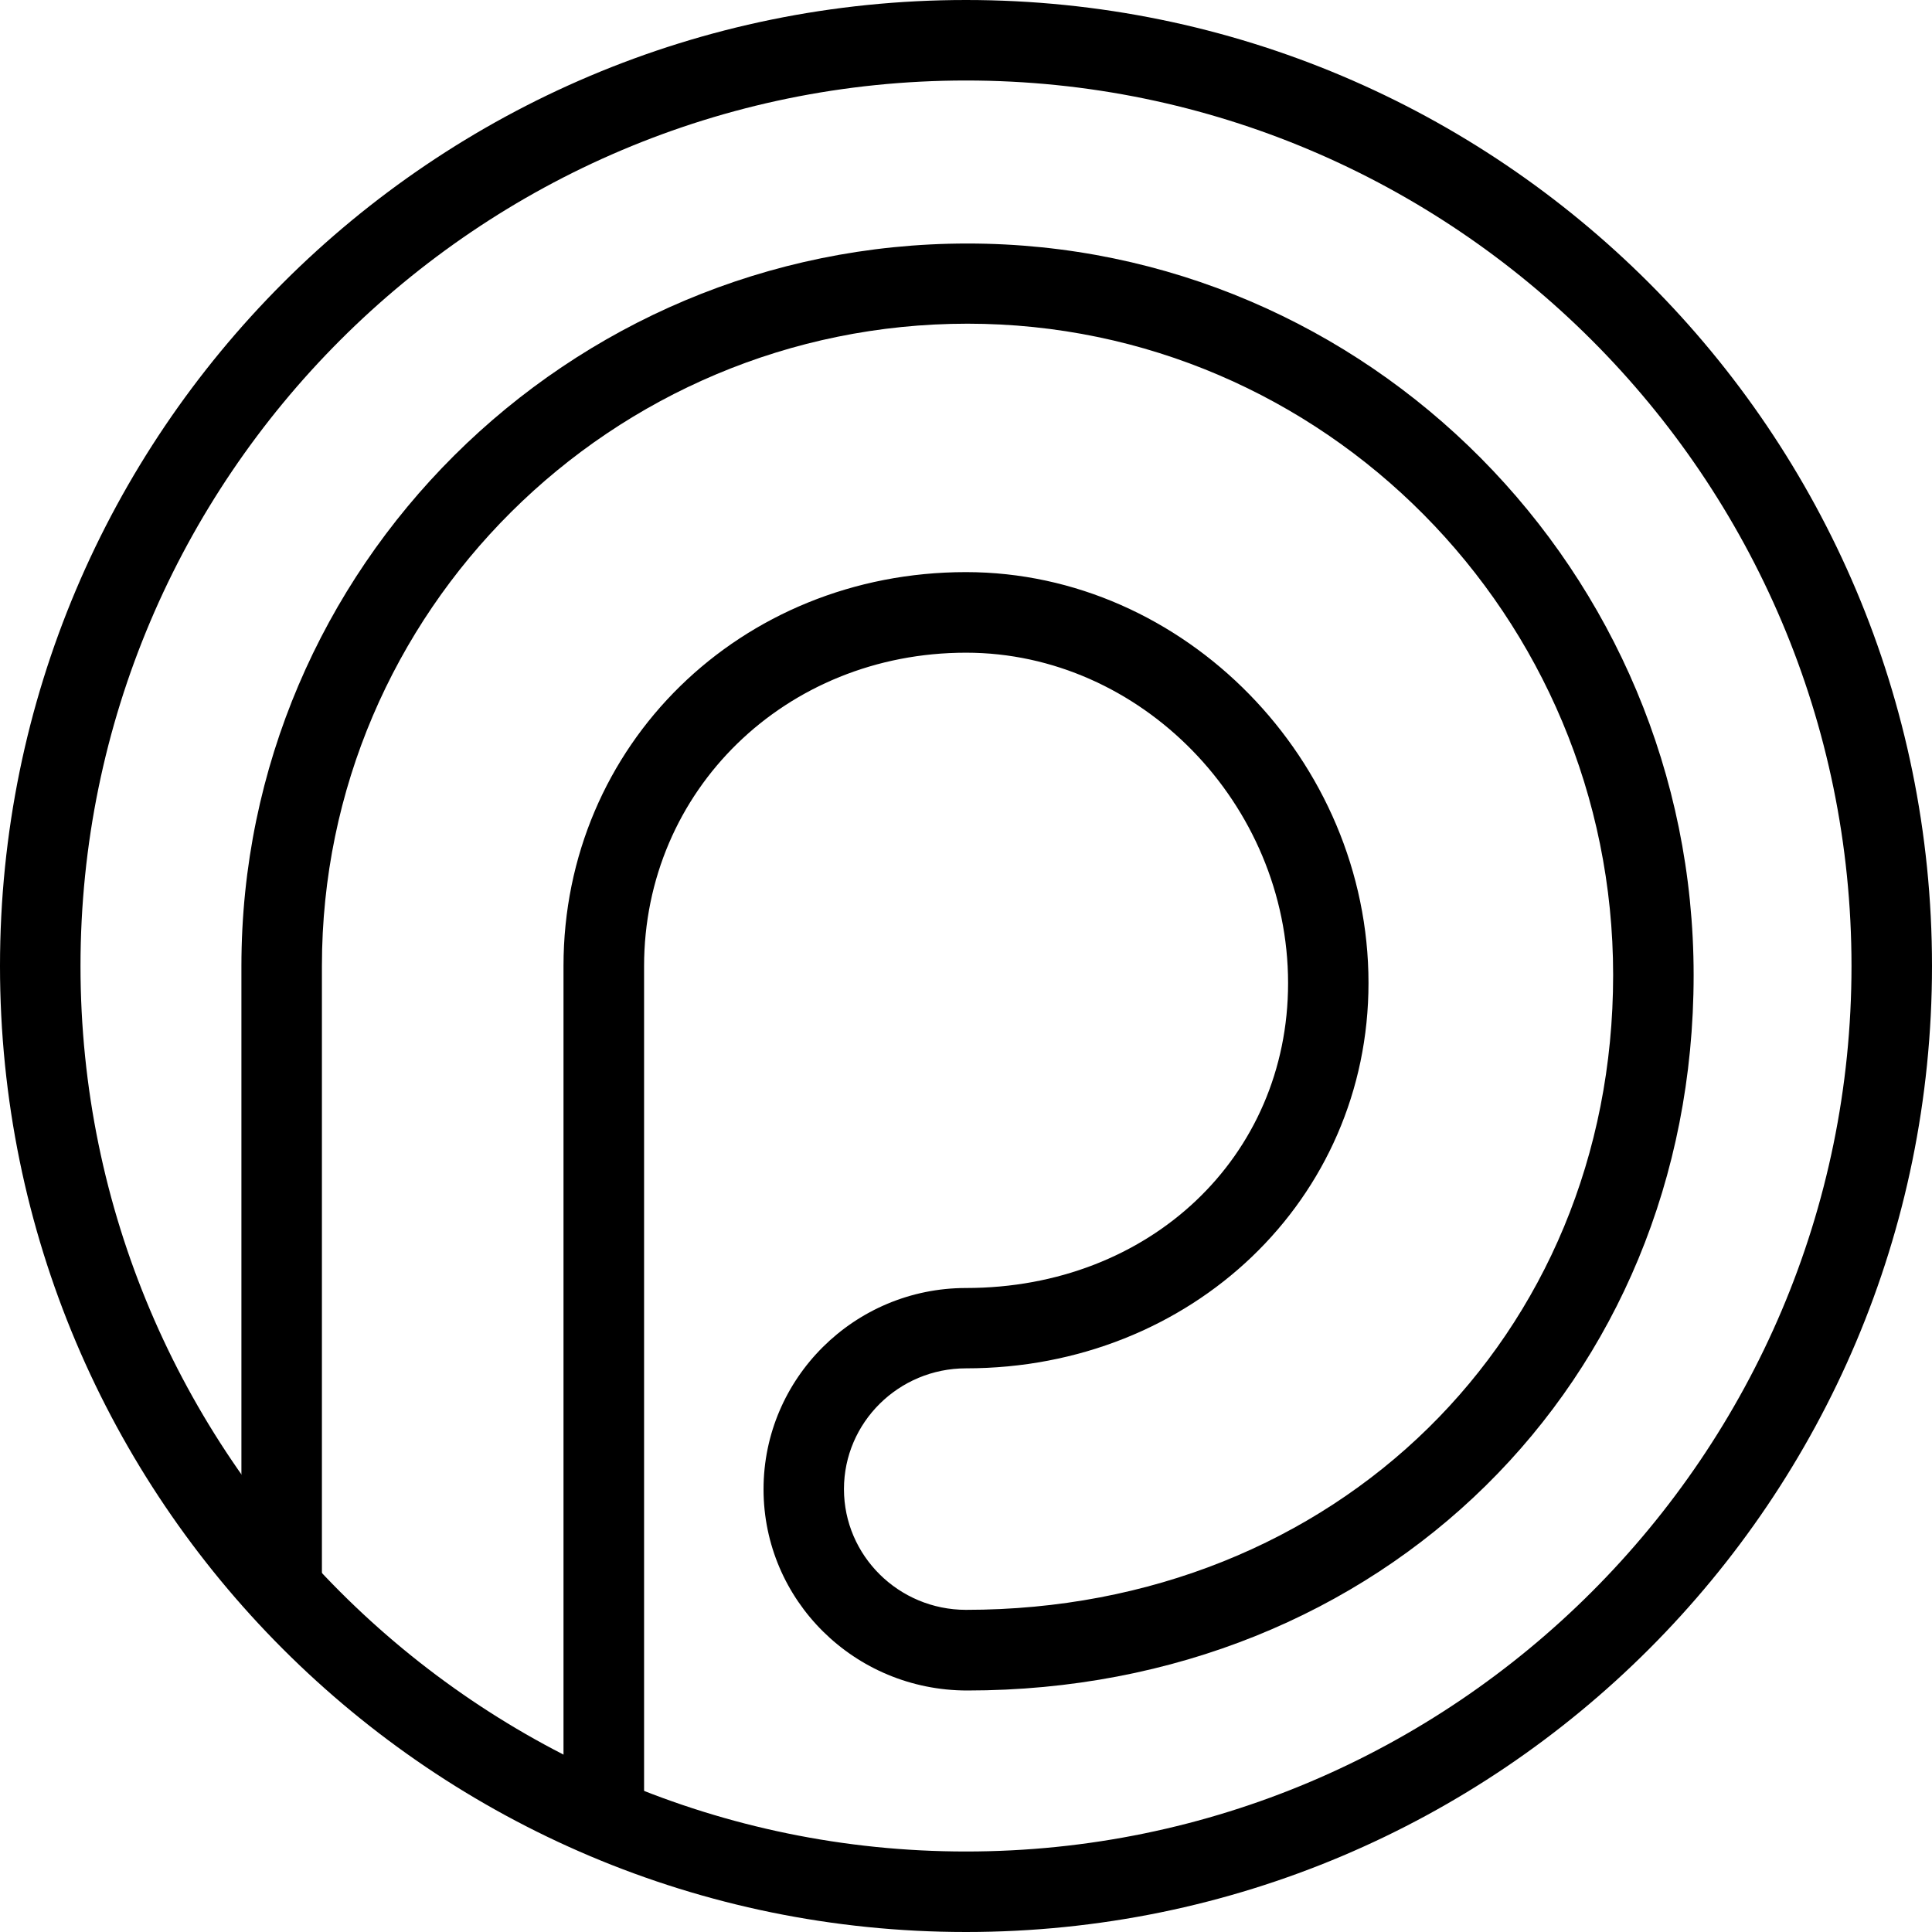
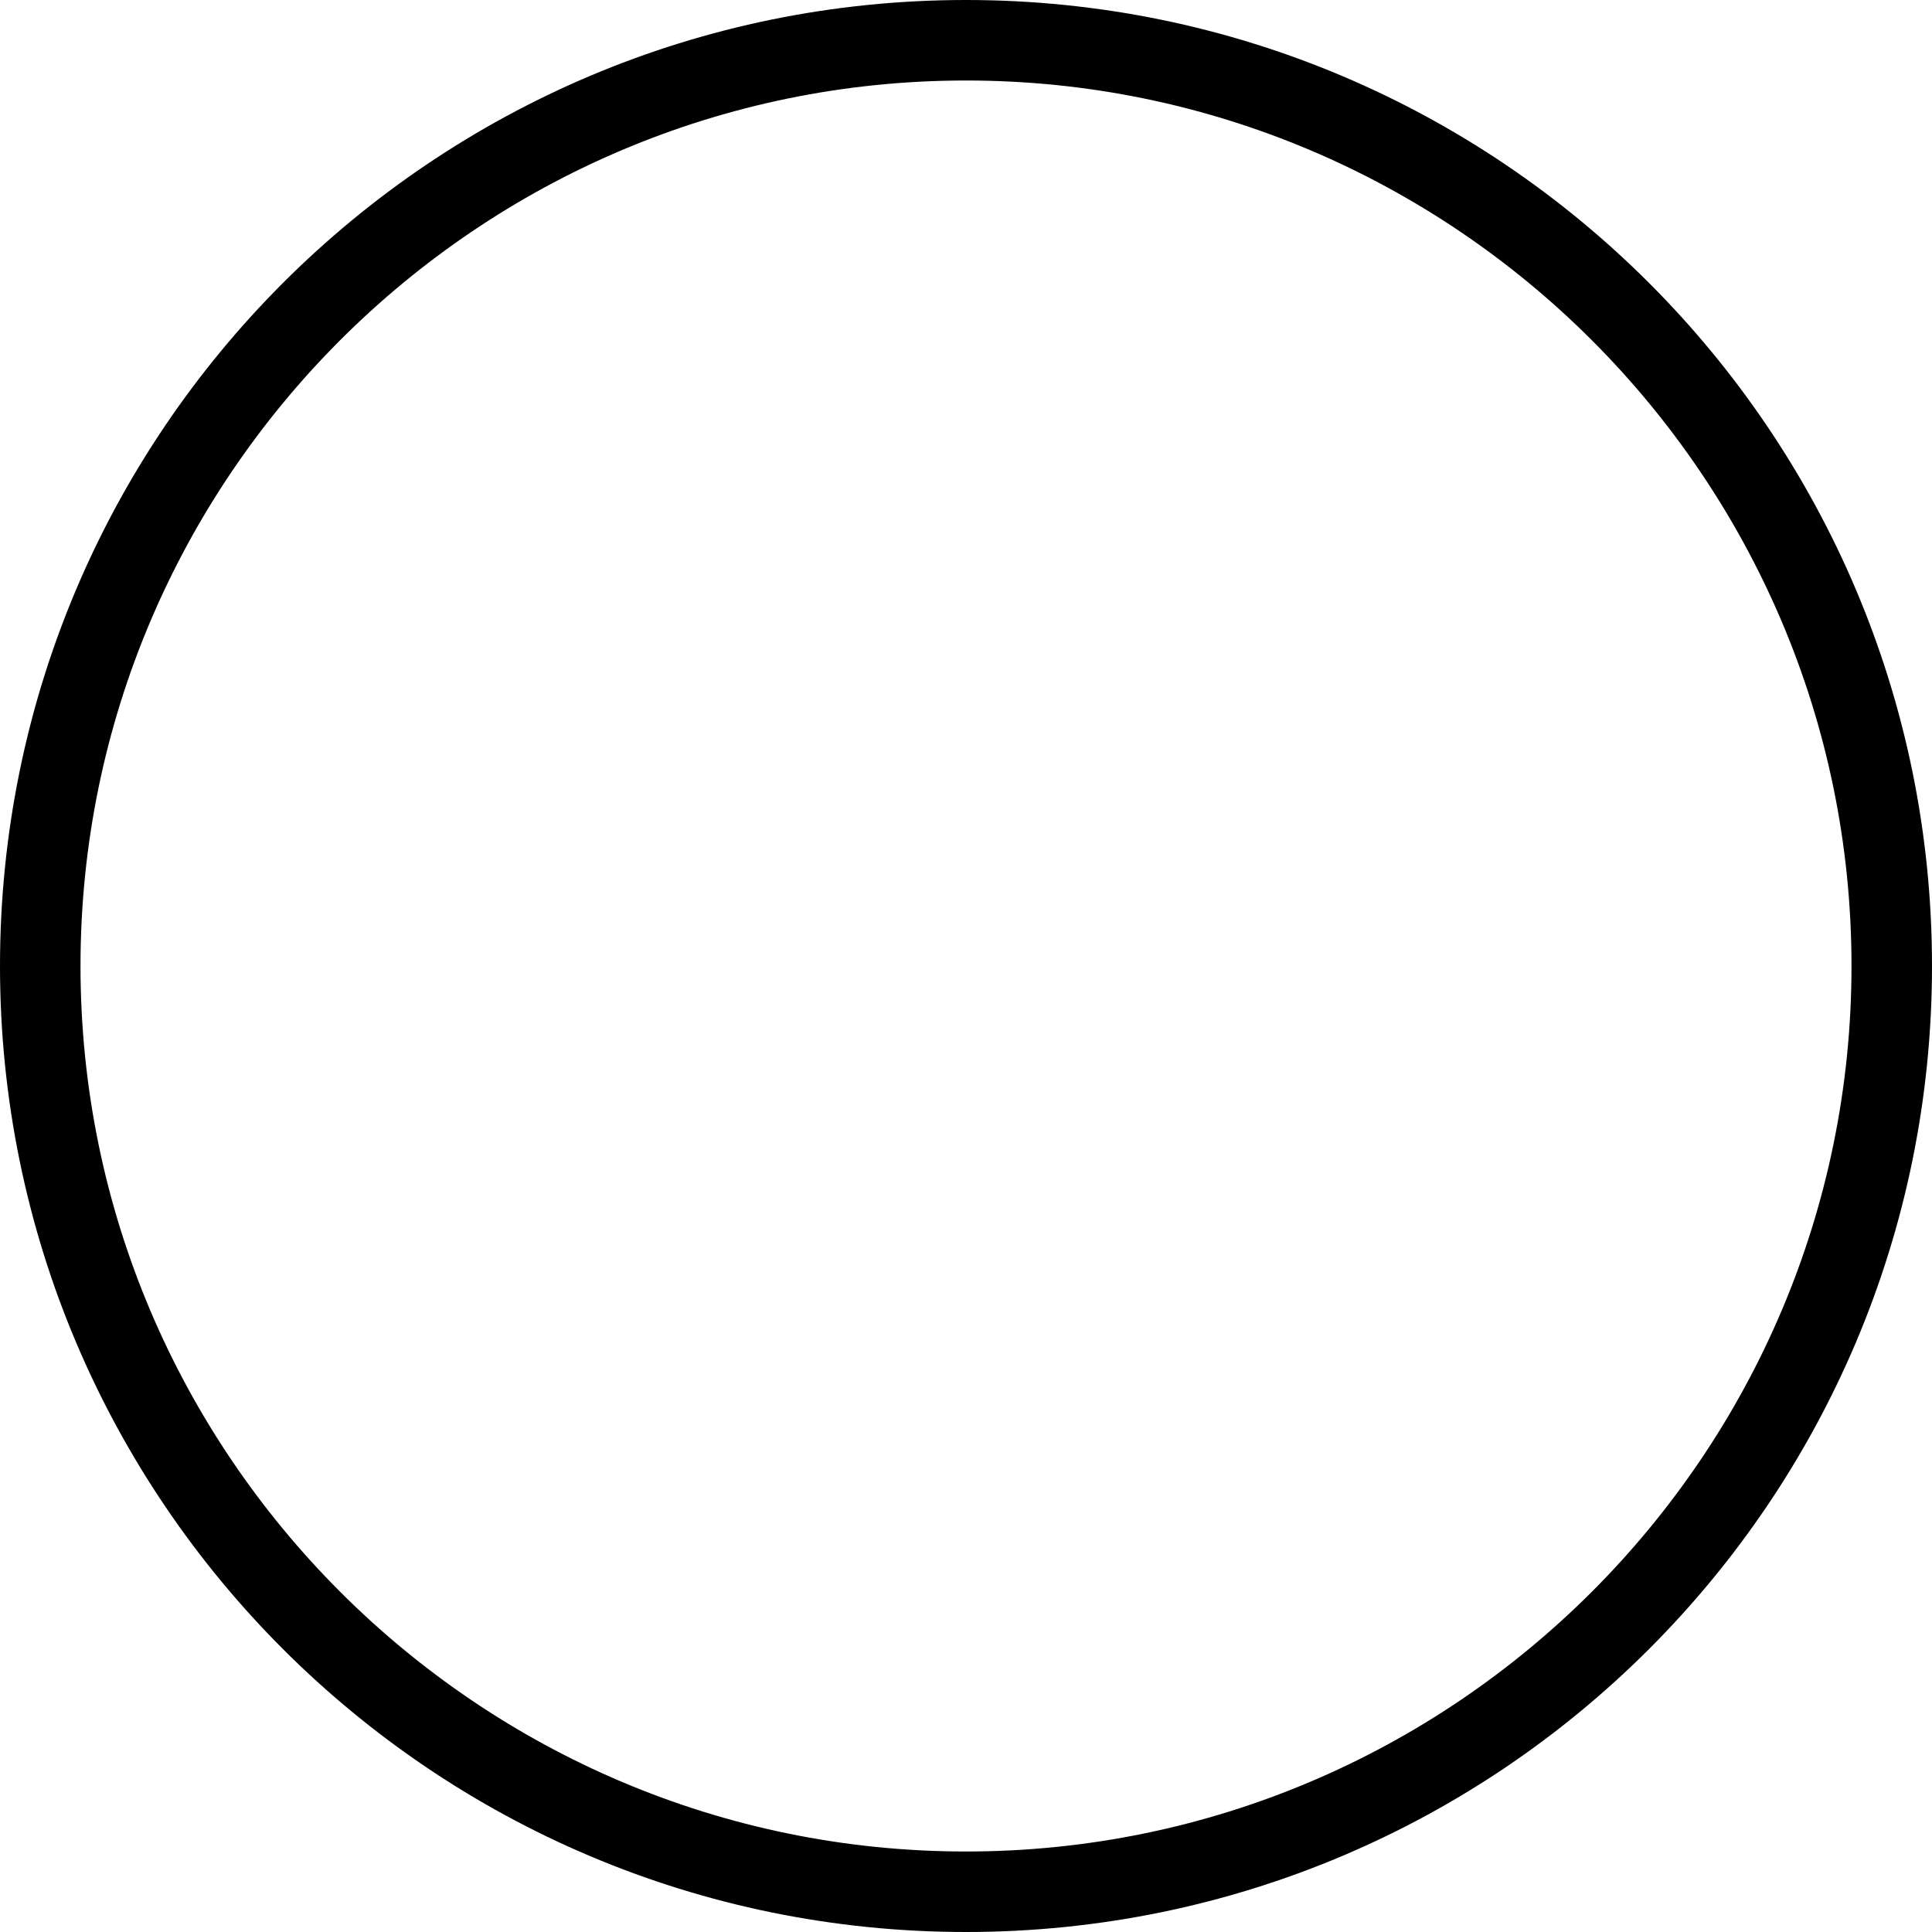
<svg xmlns="http://www.w3.org/2000/svg" enable-background="new 0 0 24 24" height="24px" id="Layer_1" version="1.1" viewBox="0 0 24 24" width="24px" xml:space="preserve">
  <g>
    <path d="M12,1c6.064,0,11,4.936,11,11c0,6.064-4.936,11-11,11C5.935,23,1,18.064,1,12C1,5.936,5.935,1,12,1 M12,0   C5.373,0,0,5.373,0,12s5.373,12,12,12s12-5.373,12-12S18.627,0,12,0L12,0z" />
-     <path d="M7.5,23.031c-0.276,0-0.5-0.227-0.5-0.5V12c0-2.743,2.196-4.893,5-4.893c2.71,0,5,2.338,5,5.104   c0,2.686-2.195,4.787-5,4.787c-0.836,0-1.516,0.673-1.516,1.5s0.68,1.5,1.516,1.5c4.59,0,8.039-3.391,8.039-7.886   c0-4.46-3.598-8.091-8.02-8.091c-4.422,0-8.02,3.577-8.02,7.977v7.594c0,0.276-0.224,0.5-0.5,0.5s-0.5-0.224-0.5-0.5V12   c0-4.948,4.046-8.975,9.02-8.975s9.02,4.075,9.02,9.089c0,5.063-3.879,8.886-9.023,8.886c-1.403,0-2.531-1.121-2.531-2.5   s1.128-2.5,2.516-2.5c2.28,0,4-1.628,4-3.787c0-2.227-1.832-4.105-4-4.105c-2.243,0-4,1.711-4,3.895v10.531   C8,22.809,7.776,23.031,7.5,23.031z" />
  </g>
</svg>